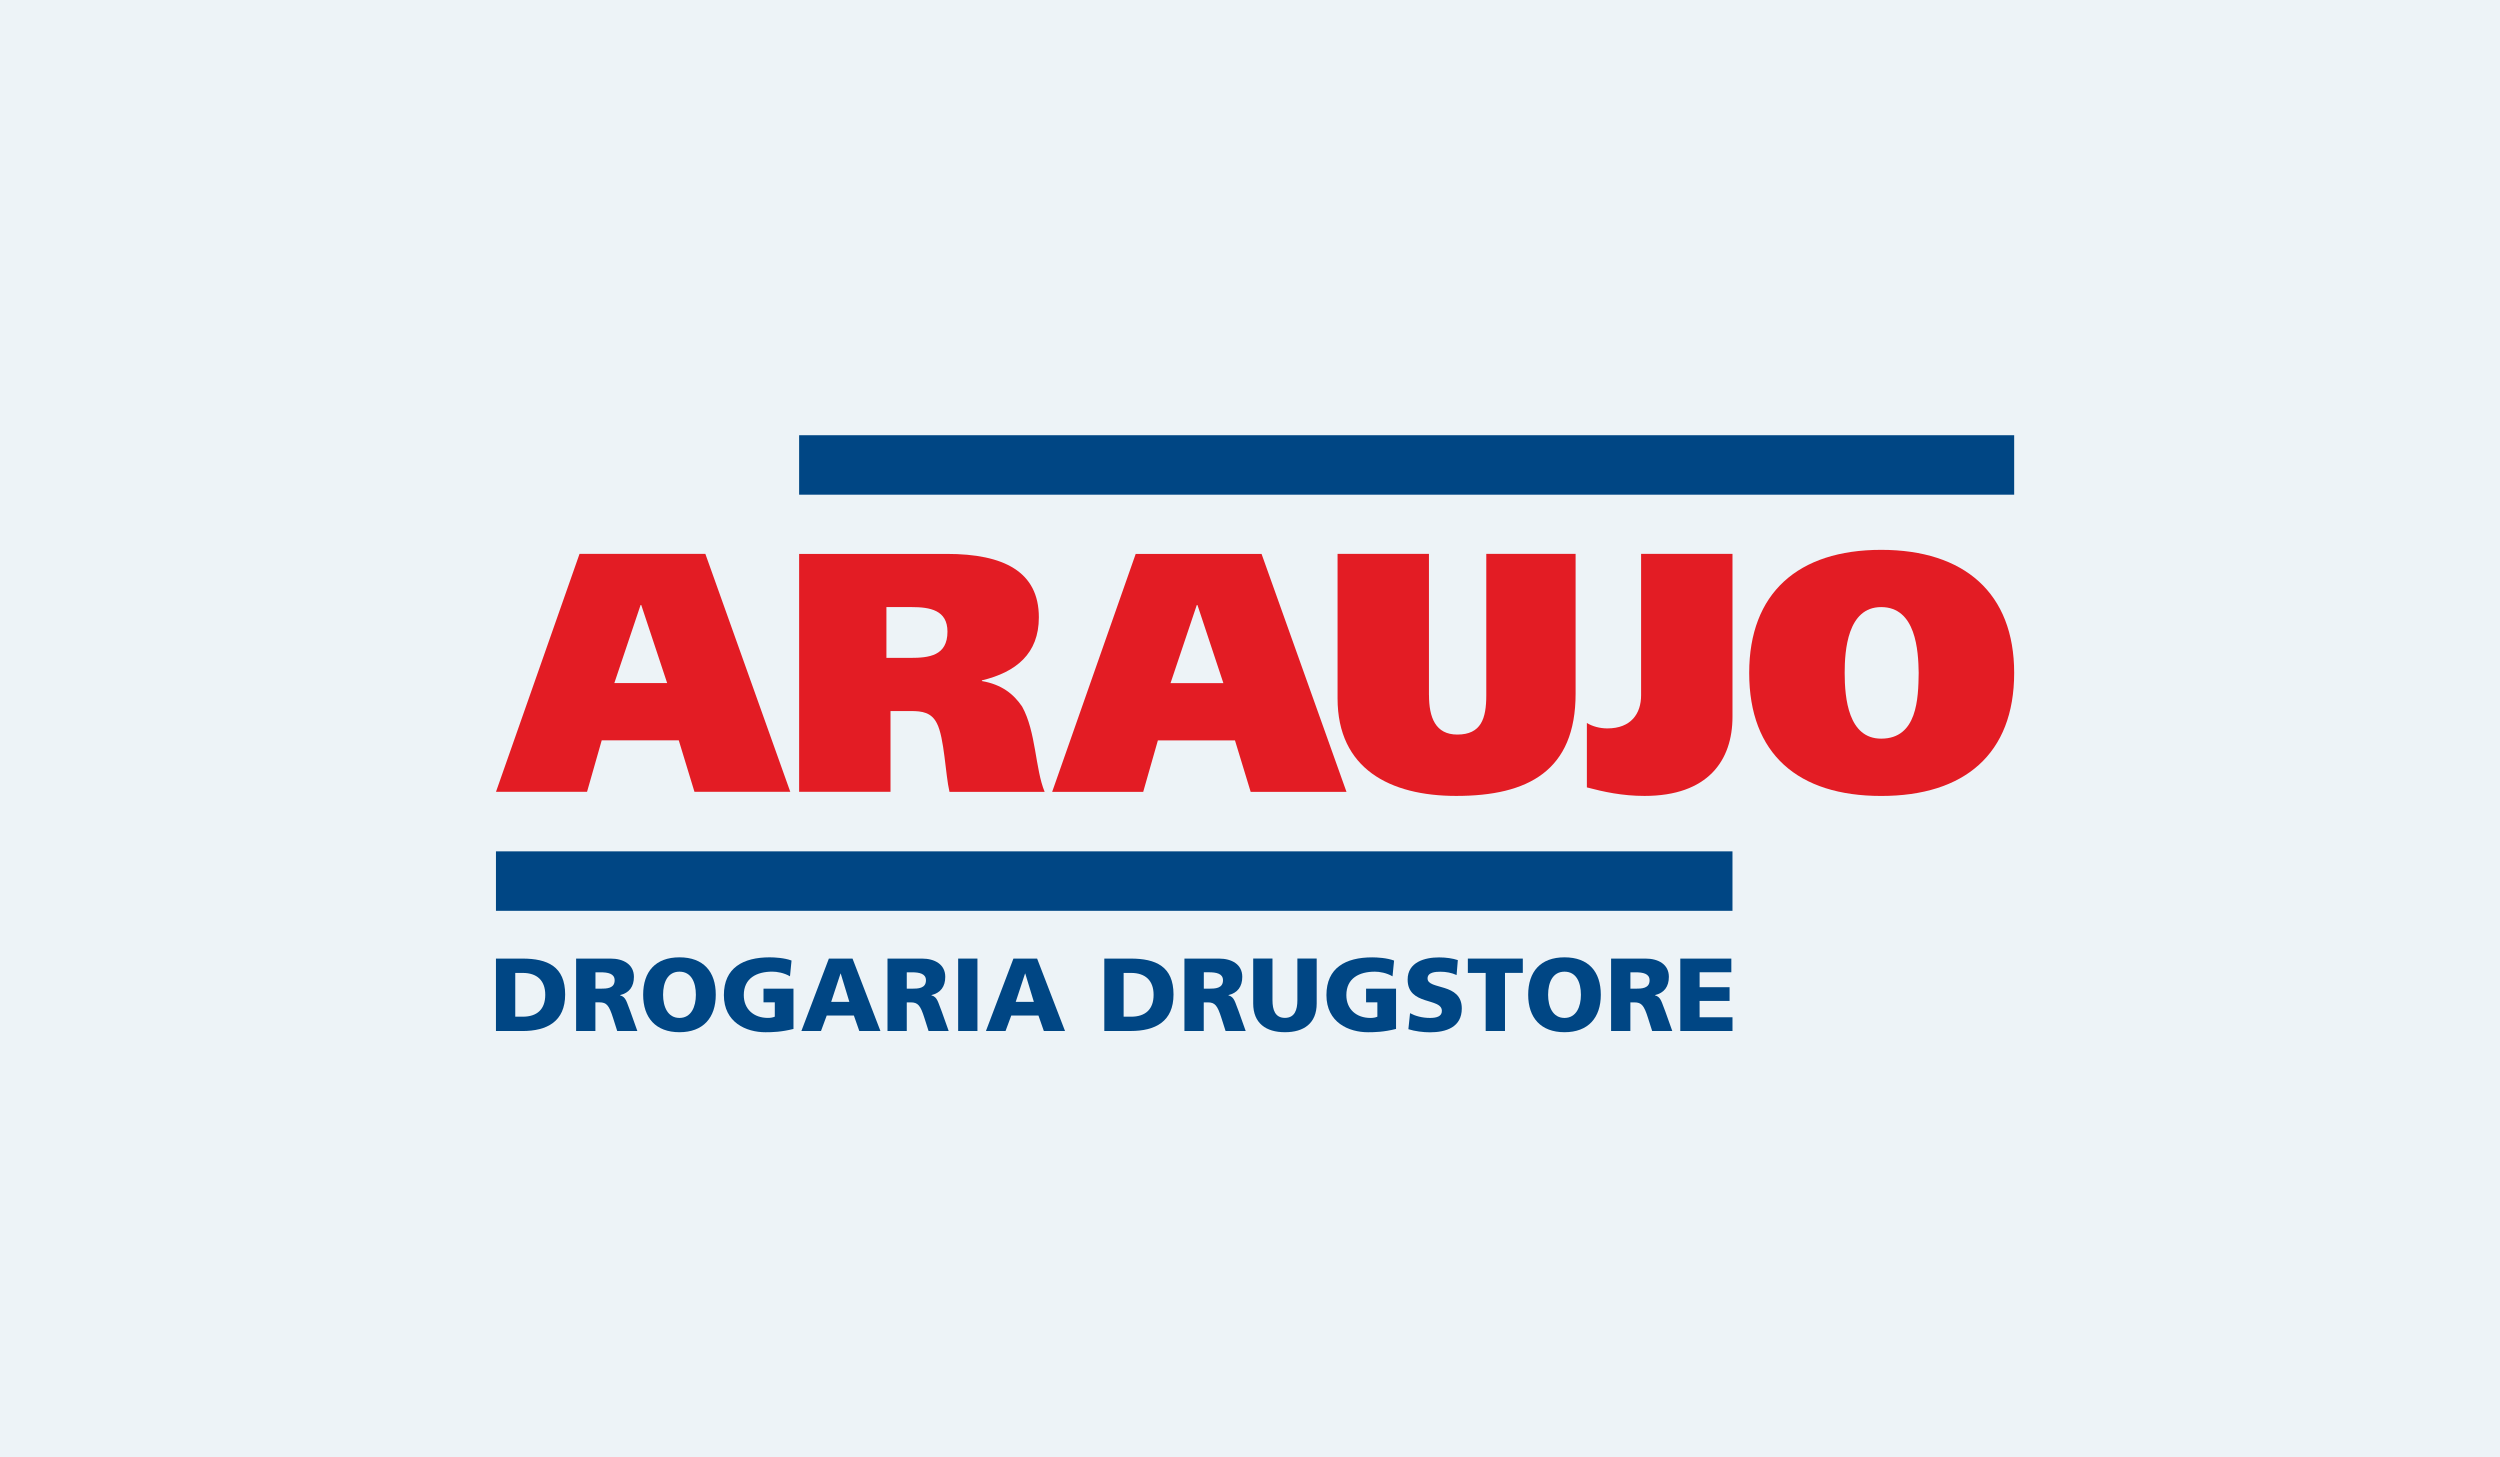
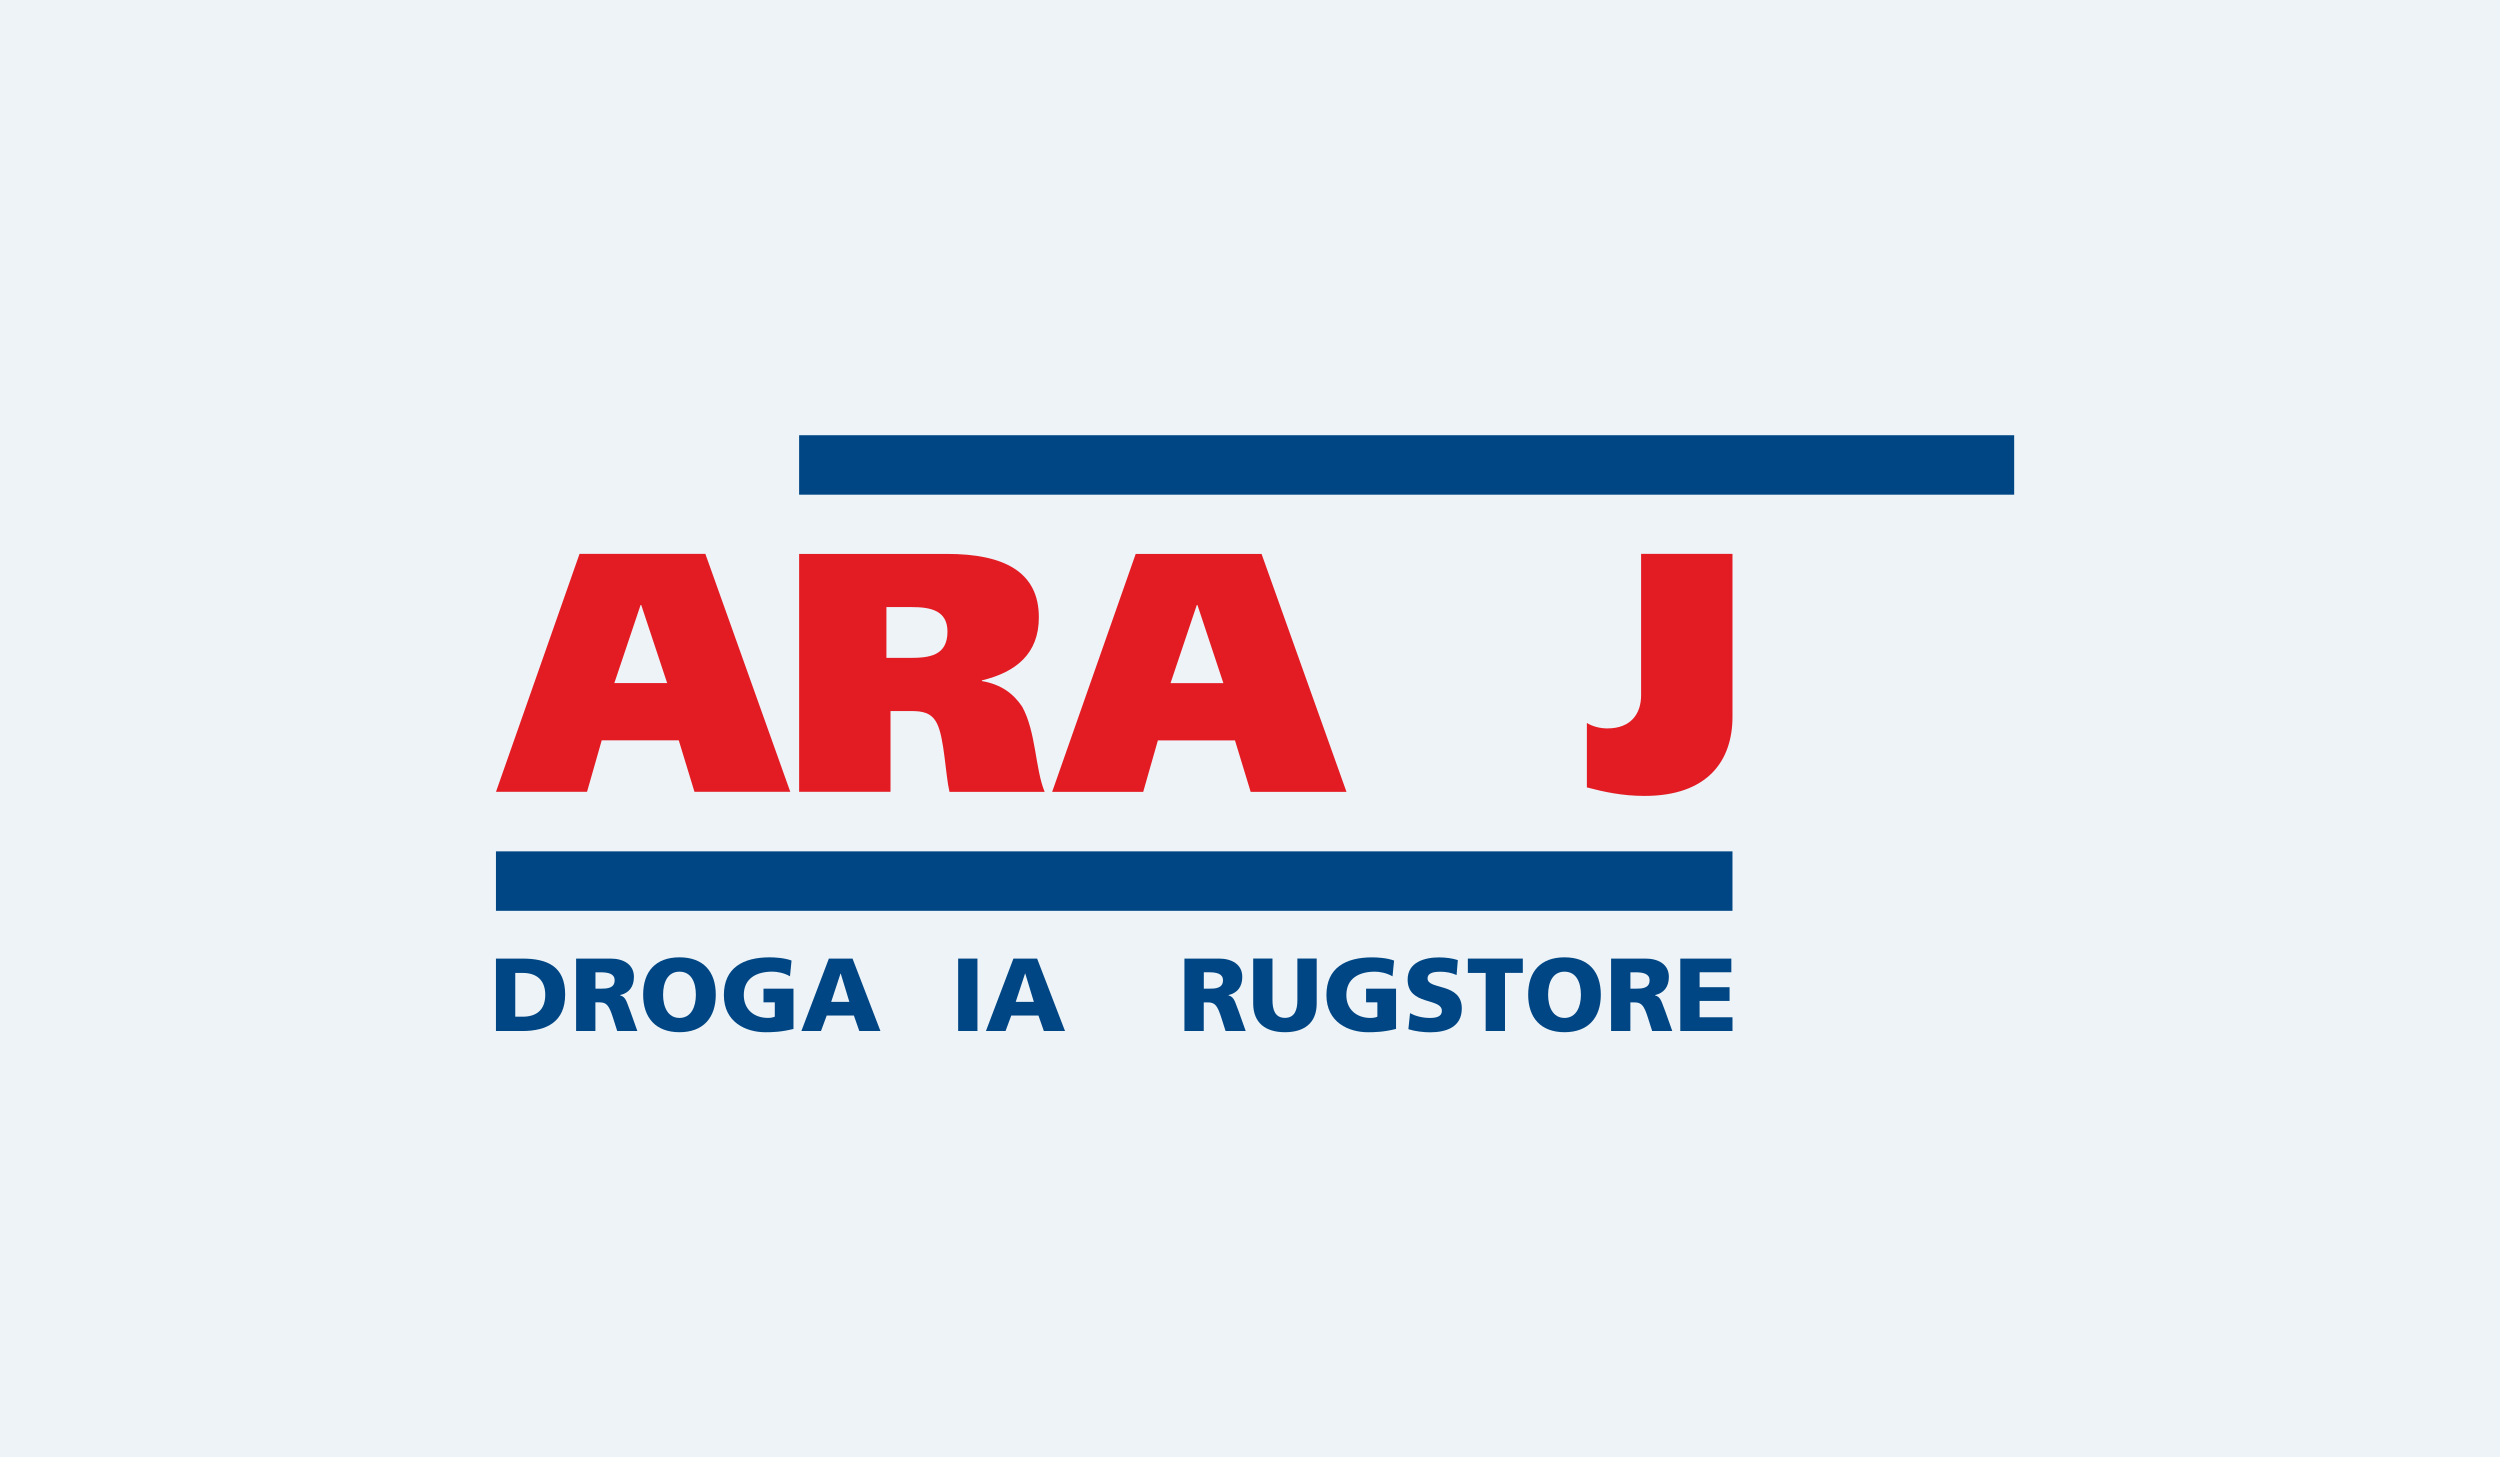
<svg xmlns="http://www.w3.org/2000/svg" width="247" height="144" viewBox="0 0 247 144" fill="none">
  <rect width="247" height="144" fill="#EDF3F7" />
-   <path d="M141.184 68.668C141.184 70.891 141.825 72.575 143.981 72.575C146.34 72.575 146.845 70.991 146.845 68.702V54.723H155.67V68.531C155.67 76.144 150.989 78.637 143.877 78.637C137.307 78.637 132.154 75.944 132.151 69.003V54.723H141.18V68.665L141.184 68.668Z" fill="#E31C24" />
  <path d="M171.17 70.824C171.17 75.135 168.744 78.637 162.478 78.637C160.289 78.637 158.434 78.233 156.783 77.795V71.429C157.321 71.766 158.063 71.967 158.805 71.967C161.164 71.967 162.14 70.486 162.14 68.698V54.72H171.17V70.817V70.824Z" fill="#E31C24" />
-   <path d="M185.86 78.64C177.639 78.64 172.82 74.496 172.82 66.483C172.82 58.603 177.639 54.325 185.86 54.325C194.081 54.325 199 58.603 199 66.483C199 74.5 194.081 78.644 185.86 78.64ZM185.86 72.979C189.429 72.979 189.533 69.006 189.566 66.479C189.533 64.291 189.299 59.98 185.86 59.98C182.525 59.98 182.254 64.291 182.254 66.479C182.254 69.006 182.622 72.979 185.86 72.979Z" fill="#E31C24" />
  <path d="M57.258 54.723H69.689L78.08 78.233H68.613L67.062 73.146H59.45L57.999 78.233H49.003L57.258 54.723ZM60.693 67.489H65.916L63.356 59.776H63.29L60.696 67.489H60.693Z" fill="#E31C24" />
  <path d="M78.953 54.726H93.543C99.171 54.726 102.639 56.477 102.639 60.992C102.639 64.595 100.38 66.413 97.012 67.221V67.288C98.967 67.626 100.146 68.568 100.988 69.814C102.369 72.308 102.268 75.947 103.211 78.236H93.81C93.406 76.552 93.306 72.879 92.564 71.465C92.026 70.389 91.113 70.252 90.004 70.252H87.982V78.233H78.953V54.723V54.726ZM87.578 64.999H89.937C91.788 64.999 93.61 64.799 93.61 62.406C93.61 60.284 91.892 59.98 90.071 59.98H87.578V64.999Z" fill="#E31C24" />
  <path d="M112.21 54.726H124.642L133.033 78.236H123.566L122.015 73.15H114.399L112.949 78.236H103.953L112.207 54.726H112.21ZM115.646 67.492H120.869L118.309 59.779H118.242L115.649 67.492H115.646Z" fill="#E31C24" />
  <path d="M199 43H78.953V48.875H199V43Z" fill="#004684" />
  <path d="M171.169 84.114H49V89.989H171.169V84.114Z" fill="#004684" />
  <path d="M49 94.708H51.603C54.093 94.708 55.837 95.486 55.837 98.257C55.837 100.93 54.043 101.866 51.603 101.866H49V94.711V94.708ZM50.908 100.449H51.647C53.074 100.449 53.872 99.71 53.872 98.287C53.872 96.86 53.04 96.125 51.647 96.125H50.908V100.449Z" fill="#004684" />
  <path d="M56.923 94.708H60.325C61.595 94.708 62.631 95.282 62.631 96.512C62.631 97.465 62.18 98.1 61.258 98.317V98.337C61.873 98.501 61.913 99.042 62.274 99.914L62.969 101.862H60.98L60.569 100.569C60.178 99.339 59.934 99.032 59.226 99.032H58.825V101.862H56.92V94.708H56.923ZM58.832 97.682H59.333C59.948 97.682 60.727 97.662 60.727 96.853C60.727 96.188 60.062 96.064 59.333 96.064H58.832V97.682Z" fill="#004684" />
  <path d="M67.133 94.584C69.489 94.584 70.722 95.987 70.718 98.283C70.718 100.559 69.469 101.983 67.129 101.983C64.793 101.983 63.544 100.559 63.544 98.283C63.544 95.987 64.773 94.584 67.133 94.584ZM67.133 100.572C68.292 100.572 68.753 99.466 68.753 98.287C68.753 97.047 68.292 96.001 67.133 96.001C65.973 96.001 65.512 97.047 65.512 98.287C65.512 99.466 65.973 100.572 67.133 100.572Z" fill="#004684" />
  <path d="M78.398 101.659C77.188 101.966 76.286 101.986 75.631 101.986C73.726 101.986 71.52 101.024 71.52 98.317C71.52 95.62 73.415 94.587 76.042 94.584C76.513 94.584 77.506 94.637 78.204 94.901L78.05 96.459C77.456 96.111 76.757 95.998 76.306 95.998C74.759 95.998 73.489 96.642 73.486 98.313C73.486 99.717 74.481 100.569 75.871 100.569C76.129 100.569 76.373 100.529 76.55 100.445V99.032H75.434V97.678H78.395V101.655L78.398 101.659Z" fill="#004684" />
  <path d="M81.893 94.708H84.229L86.986 101.862H84.898L84.363 100.335H81.68L81.115 101.862H79.177L81.893 94.708ZM83.063 96.185H83.043L82.121 98.982H83.915L83.063 96.185Z" fill="#004684" />
-   <path d="M87.685 94.708H91.087C92.356 94.708 93.392 95.282 93.392 96.512C93.392 97.465 92.941 98.1 92.019 98.317V98.337C92.634 98.501 92.674 99.045 93.035 99.914L93.73 101.862H91.742L91.331 100.573C90.943 99.343 90.695 99.035 89.987 99.035H89.589V101.862H87.685V94.708ZM89.589 97.682H90.091C90.706 97.682 91.484 97.662 91.484 96.853C91.484 96.188 90.819 96.064 90.091 96.064H89.589V97.682Z" fill="#004684" />
  <path d="M96.571 94.708H94.666V101.862H96.571V94.708Z" fill="#004684" />
  <path d="M100.13 94.708H102.466L105.223 101.862H103.131L102.599 100.335H99.913L99.348 101.862H97.41L100.127 94.708H100.13ZM101.296 96.185H101.276L100.354 98.982H102.145L101.296 96.185Z" fill="#004684" />
-   <path d="M109.106 94.708H111.709C114.199 94.708 115.943 95.486 115.943 98.253C115.943 100.93 114.149 101.862 111.709 101.862H109.106V94.708ZM111.014 100.449H111.753C113.18 100.449 113.978 99.71 113.975 98.287C113.975 96.863 113.146 96.125 111.753 96.125H111.014V100.449Z" fill="#004684" />
  <path d="M117.029 94.708H120.431C121.704 94.708 122.737 95.282 122.737 96.512C122.737 97.465 122.286 98.1 121.363 98.317V98.337C121.978 98.501 122.018 99.045 122.379 99.914L123.074 101.862H121.086L120.675 100.572C120.284 99.343 120.04 99.035 119.331 99.035H118.93V101.866H117.022V94.711L117.029 94.708ZM118.937 97.682H119.438C120.053 97.682 120.832 97.662 120.832 96.85C120.832 96.185 120.167 96.061 119.438 96.061H118.937V97.682Z" fill="#004684" />
  <path d="M130.089 99.146C130.089 101.104 128.819 101.986 126.951 101.983C125.086 101.983 123.816 101.101 123.816 99.142V94.704H125.721V98.825C125.721 99.767 125.979 100.566 126.951 100.566C127.923 100.566 128.181 99.767 128.181 98.825V94.704H130.089V99.142V99.146Z" fill="#004684" />
  <path d="M137.929 101.659C136.719 101.966 135.817 101.986 135.162 101.986C133.257 101.986 131.052 101.024 131.052 98.317C131.052 95.62 132.946 94.587 135.573 94.587C136.044 94.587 137.037 94.638 137.735 94.905L137.581 96.462C136.987 96.115 136.291 96.001 135.84 96.001C134.293 96.001 133.023 96.646 133.02 98.317C133.02 99.72 134.016 100.573 135.406 100.573C135.663 100.573 135.91 100.532 136.084 100.449V99.032H134.968V97.679H137.929V101.655V101.659Z" fill="#004684" />
  <path d="M139.312 100.101C139.803 100.369 140.492 100.572 141.281 100.572C141.885 100.572 142.46 100.449 142.457 99.877C142.457 98.544 139.075 99.386 139.075 96.783C139.075 95.062 140.756 94.587 142.189 94.591C142.875 94.591 143.553 94.694 144.034 94.858L143.911 96.335C143.419 96.108 142.865 96.007 142.323 96.007C141.842 96.007 141.04 96.048 141.043 96.672C141.043 97.832 144.425 97.05 144.425 99.637C144.425 101.491 142.868 101.993 141.281 101.993C140.616 101.993 139.783 101.889 139.148 101.685L139.312 100.108V100.101Z" fill="#004684" />
  <path d="M146.785 96.125H145.023V94.708H150.454V96.121H148.693V101.862H146.785V96.125Z" fill="#004684" />
  <path d="M154.574 94.584C156.93 94.584 158.16 95.987 158.16 98.283C158.16 100.559 156.91 101.983 154.574 101.983C152.238 101.983 150.985 100.559 150.985 98.283C150.985 95.987 152.215 94.584 154.574 94.584ZM154.574 100.572C155.734 100.572 156.195 99.466 156.195 98.287C156.195 97.047 155.734 96.001 154.574 96.001C153.414 96.001 152.957 97.047 152.953 98.287C152.953 99.466 153.414 100.572 154.574 100.572Z" fill="#004684" />
  <path d="M159.176 94.708H162.578C163.851 94.708 164.884 95.282 164.884 96.512C164.884 97.465 164.432 98.1 163.51 98.317V98.337C164.125 98.501 164.165 99.045 164.526 99.914L165.221 101.862H163.233L162.822 100.573C162.434 99.343 162.187 99.035 161.478 99.035H161.081V101.862H159.176V94.708ZM161.084 97.682H161.585C162.2 97.682 162.979 97.662 162.979 96.853C162.979 96.188 162.314 96.064 161.585 96.064H161.084V97.682Z" fill="#004684" />
  <path d="M166.013 94.708L171.056 94.711V96.061H167.922V97.538H170.882V98.892H167.918L167.922 100.509H171.17V101.862H166.013V94.708Z" fill="#004684" />
</svg>